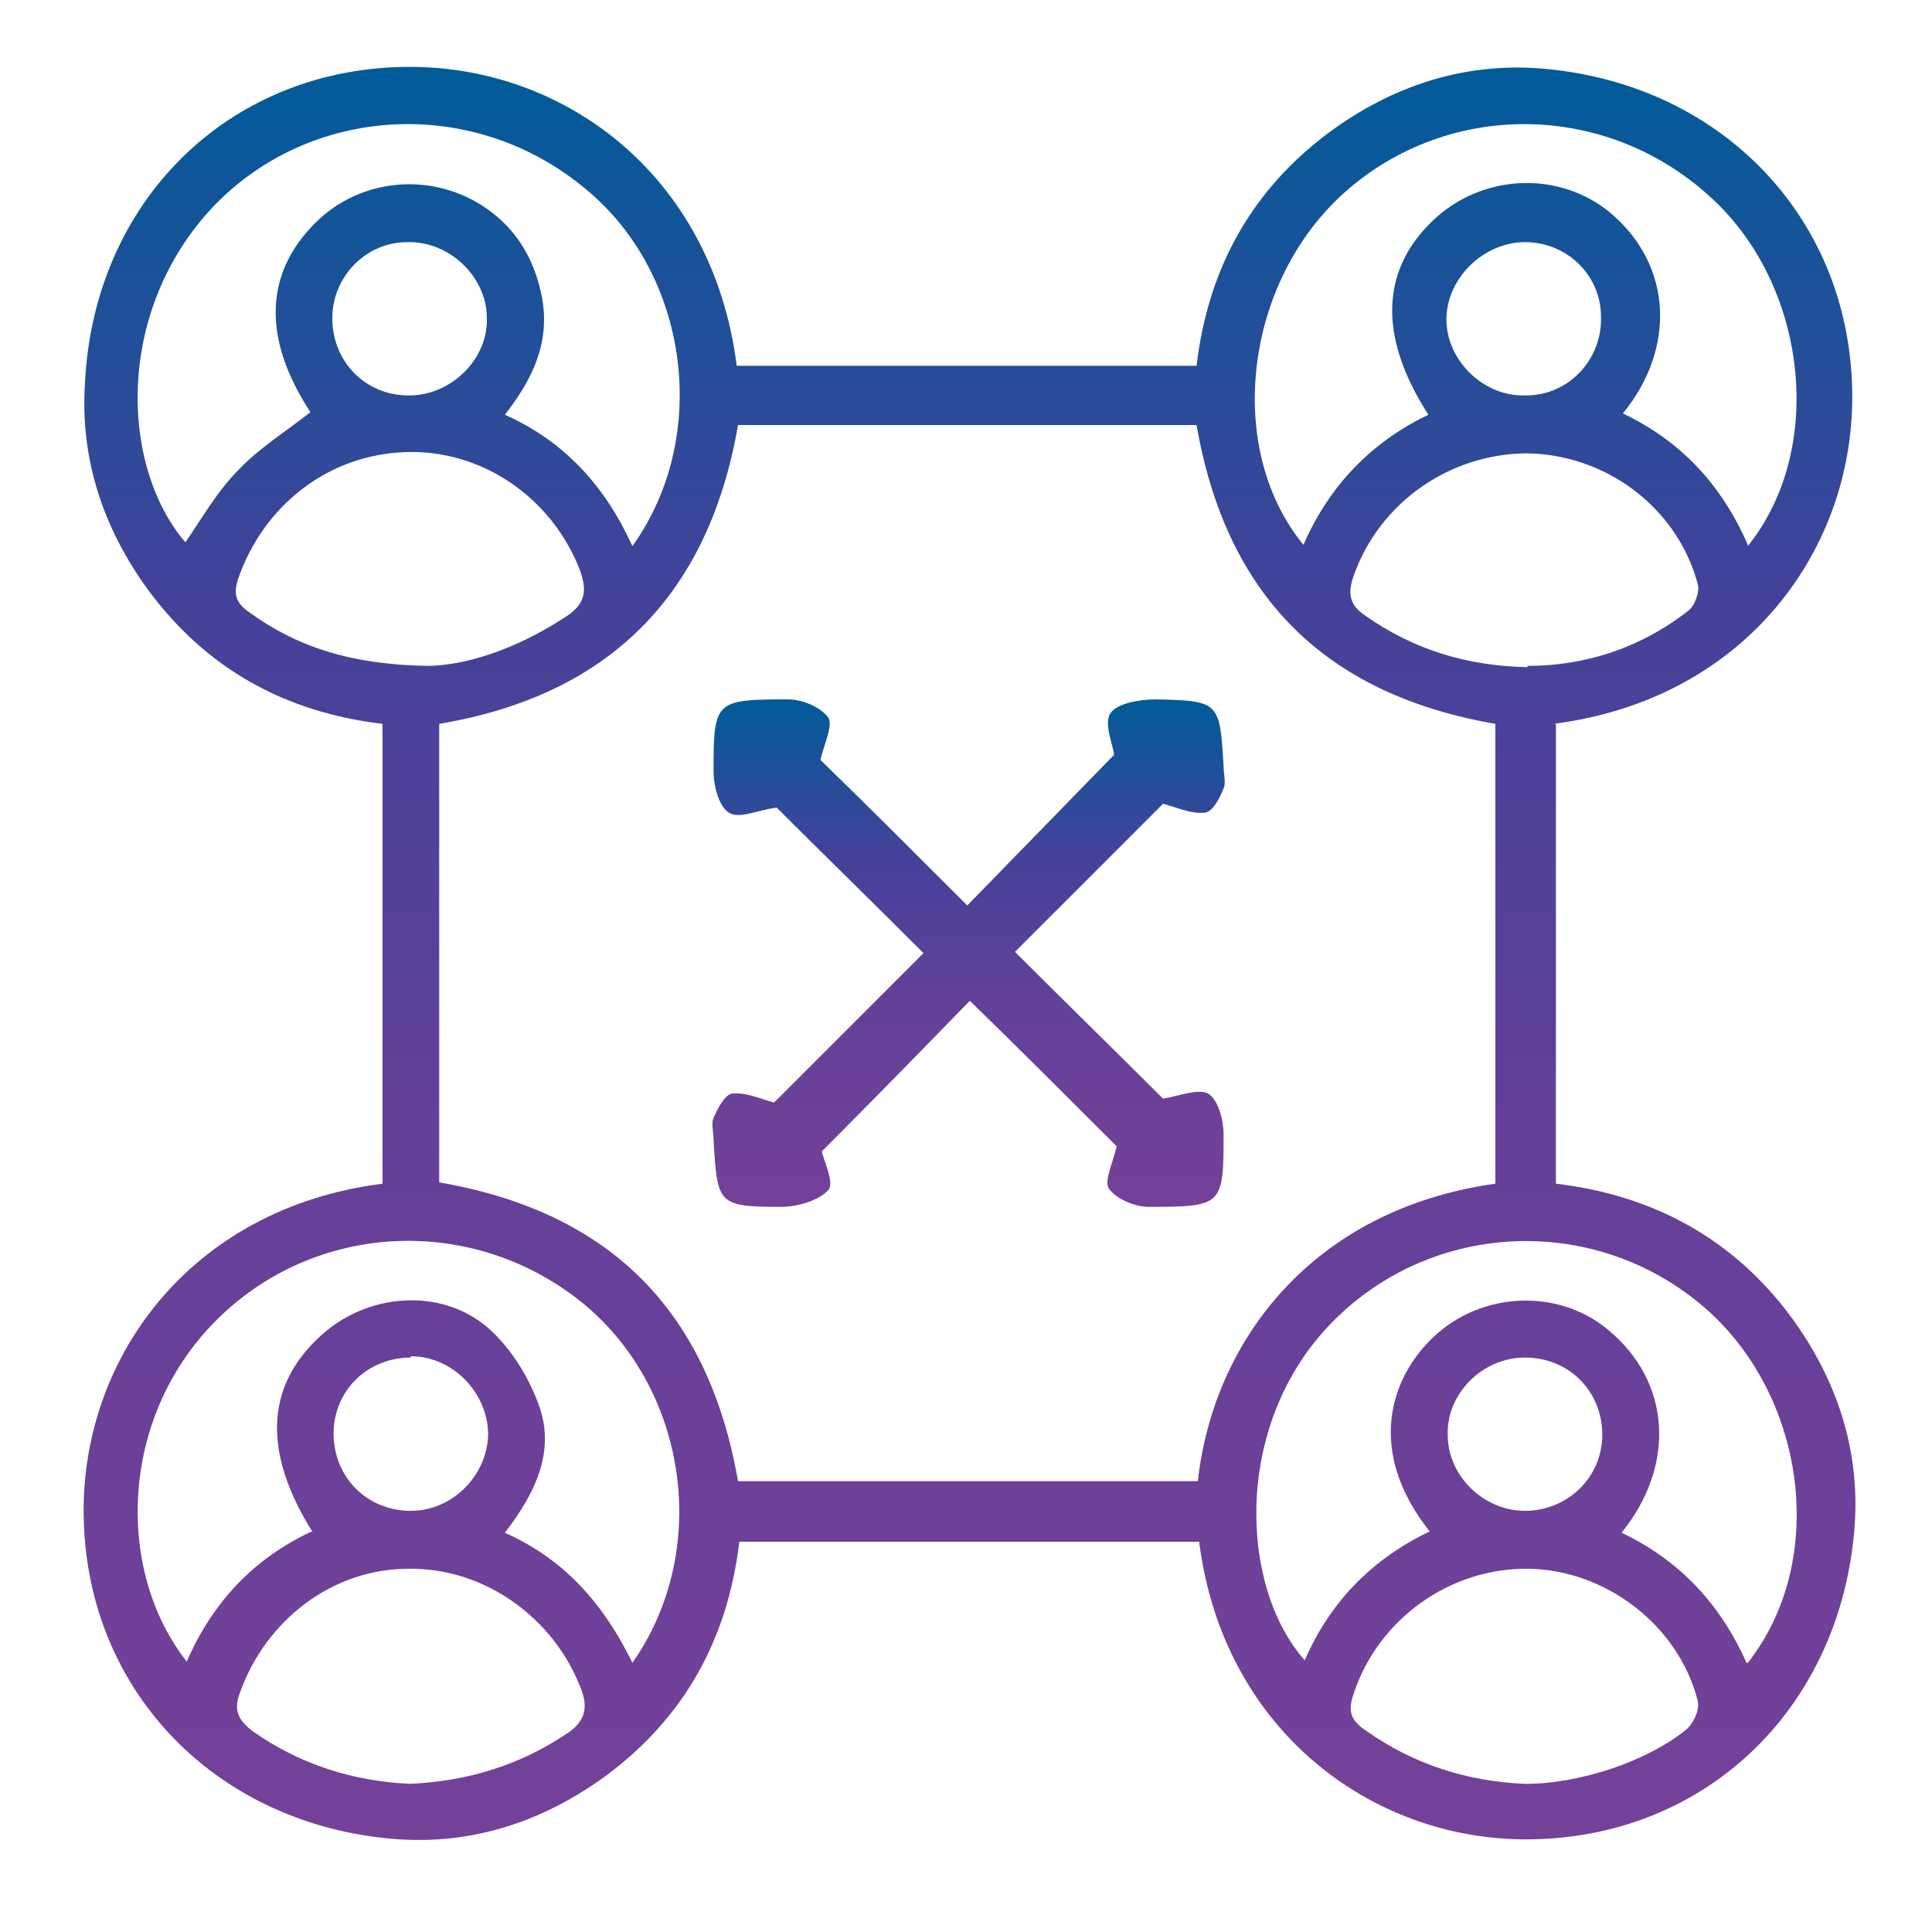
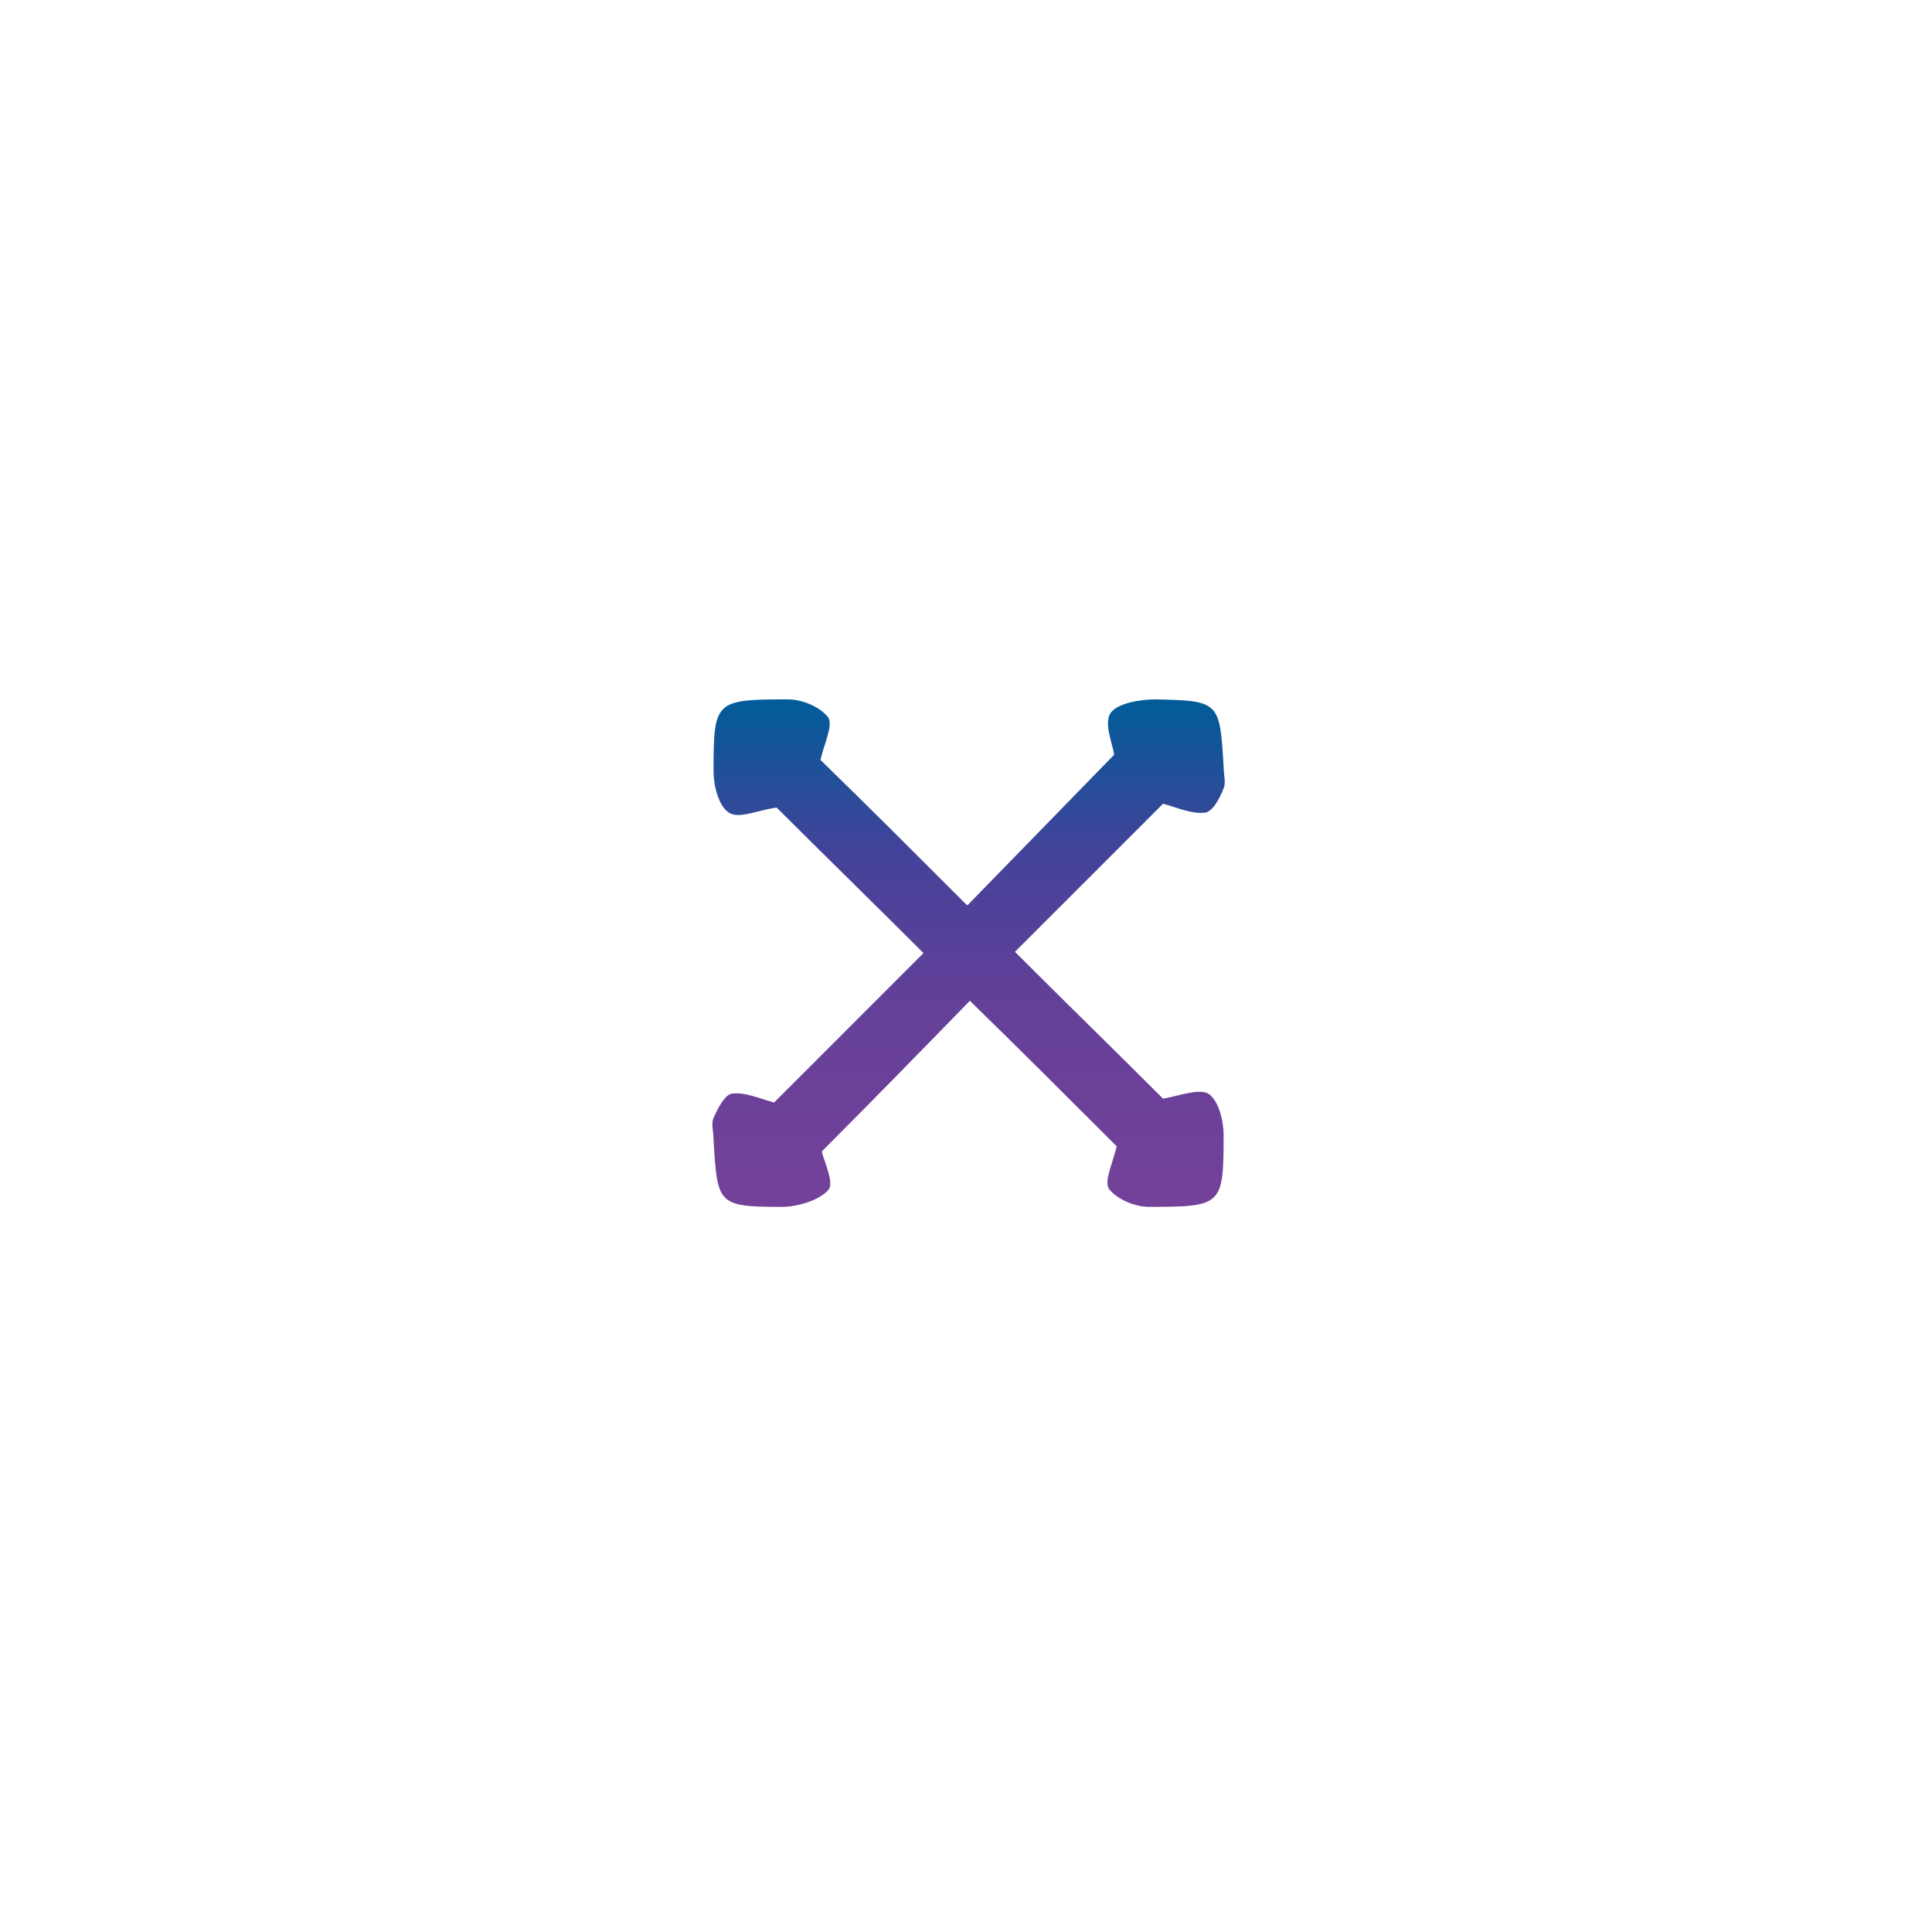
<svg xmlns="http://www.w3.org/2000/svg" xmlns:xlink="http://www.w3.org/1999/xlink" id="Layer_1" data-name="Layer 1" version="1.1" viewBox="0 0 150 150">
  <defs>
    <style>
      .cls-1 {
        fill: url(#linear-gradient);
      }

      .cls-1, .cls-2 {
        stroke-width: 0px;
      }

      .cls-2 {
        fill: url(#linear-gradient-2);
      }
    </style>
    <linearGradient id="linear-gradient" x1="75.1" y1="142.9" x2="75.1" y2="5.2" gradientUnits="userSpaceOnUse">
      <stop offset="0" stop-color="#7c4099" />
      <stop offset="0" stop-color="#744199" />
      <stop offset=".4" stop-color="#644099" />
      <stop offset=".7" stop-color="#434299" />
      <stop offset="1" stop-color="#005c99" />
      <stop offset="1" stop-color="#005d98" />
    </linearGradient>
    <linearGradient id="linear-gradient-2" x1="75.1" y1="93.8" x2="75.1" y2="54.3" xlink:href="#linear-gradient" />
  </defs>
-   <path class="cls-1" d="M120.8,56.2v35.7c7.6.9,13.8,4.3,18.3,10.4,3.5,4.8,5.3,10.2,4.9,16.1-1,14-11.3,24.1-24.9,24.4-12.2.3-24.1-8.2-26-23.1h-35.7c-.9,7.6-4.3,13.7-10.4,18.2-4.8,3.5-10.2,5.3-16.1,4.9-13.9-1-24.1-11.3-24.4-24.9-.3-12.3,8.2-24.1,23.2-26v-35.7c-7.6-.9-13.7-4.3-18.2-10.4-3.5-4.8-5.3-10.2-4.9-16.1C7.3,15.7,17.6,5.5,31.2,5.2c12.3-.3,24.1,8.2,26,23.2h35.7c.9-7.6,4.3-13.7,10.4-18.2,4.8-3.5,10.2-5.3,16.1-4.9,13.9,1,24.1,11.3,24.4,24.9.3,12.3-8.2,24.1-23.2,26ZM116.1,91.8v-35.6c-13.3-2.3-20.9-10-23.2-23.2h-35.6c-2.3,13.3-10.1,21-23.2,23.2v35.6c13.3,2.3,20.9,10,23.2,23.2h35.7c1.2-10.9,8.9-21.1,23.1-23.1ZM14.4,42.1c1.3-1.9,2.5-4,4.1-5.6,1.6-1.7,3.7-3,5.6-4.5-3.8-5.8-3.6-11,.7-15,3.7-3.4,9.4-3.6,13.4-.5,2.2,1.7,3.4,4,3.9,6.7.6,3.5-.8,6.3-2.9,9,4.7,2.1,7.8,5.6,9.9,10.2,6.1-8.5,4.4-21.1-3.6-27.7-8.7-7.3-21.4-6.6-29,1.4-7.5,8-7.2,19.9-2.2,25.9ZM135.7,42.4c6.1-7.6,4.6-20.3-2.9-27.1-8.3-7.6-20.8-7.5-28.8,0-7.5,7.1-8.8,19.7-2.8,27,2-4.6,5.3-8,9.7-10.1-4-6.2-3.7-11.5.7-15.4,3.8-3.3,9.5-3.5,13.4-.3,4.9,4.1,5.1,10.6,1,15.6,4.4,2.1,7.6,5.4,9.7,10.2ZM135.7,129.1c6.3-8,4.5-20.9-3.5-27.7-8.6-7.3-21.4-6.6-29.1,1.6-7.4,7.9-6.8,20.3-1.8,25.9,2-4.6,5.3-7.9,9.7-10-5-6.3-3-12,.3-15.1,3.7-3.5,9.6-3.8,13.5-.6,5,4.1,5.3,10.6,1.1,15.8,4.4,2.1,7.6,5.4,9.7,10.1ZM24.3,119c-3.9-6.2-3.7-11.3.5-15.2,3.6-3.4,9.4-3.9,13.1-.7,1.7,1.5,3.1,3.7,3.9,5.9,1.4,3.7-.3,7-2.6,10,4.7,2.1,7.7,5.6,9.9,10.1,6.1-8.7,4.3-21.1-3.7-27.8-8.6-7.1-21-6.5-28.7,1.3-7.6,7.7-7.6,19.6-2.2,26.4,2-4.6,5.2-8,9.7-10.1ZM118.6,51.7c4.5,0,8.8-1.4,12.5-4.3.5-.4.9-1.5.7-2.1-1.6-5.9-7.1-10-13.2-10.1-6,0-11.5,3.8-13.5,9.5-.5,1.4-.3,2.3.9,3.1,3.7,2.6,7.8,3.9,12.6,4ZM31.8,138.5c4.4-.2,8.5-1.4,12.2-3.9,1.4-.9,1.7-2,1.1-3.5-2.1-5.5-7.5-9.4-13.4-9.3-5.9,0-11.1,4-13.1,9.7-.5,1.4,0,2.1,1,2.9,3.7,2.6,7.8,3.9,12.3,4.1ZM118.4,138.5c4.2,0,9.4-1.7,12.5-4.2.6-.5,1.1-1.6.9-2.3-1.5-5.8-7.1-10.1-13.1-10.2-6.1-.1-11.7,3.9-13.6,9.7-.5,1.4-.2,2.1,1,2.9,3.7,2.6,7.8,3.9,12.3,4.1ZM33.1,51.7c3,0,7-1.3,10.8-3.8,1.6-1,1.7-2.1,1.1-3.7-2.2-5.6-7.6-9.3-13.5-9.1-6,.2-11,4.1-13,9.8-.4,1.2-.2,1.9.8,2.6,3.7,2.7,7.9,4.1,13.9,4.2ZM31.9,105.4c-3.4,0-6,2.6-6,5.9,0,3.4,2.6,6,6,6,3.2,0,5.9-2.7,6-5.9,0-3.2-2.7-6.1-6-6.1ZM124.4,111.4c0-3.4-2.6-6-6-6-3.3,0-6.1,2.8-6,6,0,3.2,2.8,5.9,6,5.9,3.3,0,6-2.6,6-5.9ZM31.8,30.7c3.2,0,6.1-2.8,6-6,0-3.2-2.9-6-6.2-5.9-3.2,0-5.8,2.7-5.8,5.9,0,3.4,2.6,6,5.9,6ZM118.5,30.7c3.3,0,5.9-2.8,5.8-6.1,0-3.3-2.7-5.8-5.9-5.8-3.2,0-6.1,2.8-6.1,6,0,3.2,2.9,6,6.1,5.9Z" />
  <path class="cls-2" d="M71.7,74c-4-4-7.9-7.8-11.4-11.3-1.5.2-2.9.9-3.7.4-.8-.5-1.2-2.1-1.2-3.2,0-5.5.1-5.6,5.8-5.6,1.1,0,2.5.6,3.1,1.4.4.6-.3,2-.6,3.3,3.6,3.5,7.5,7.4,11.4,11.3,3.7-3.8,7.6-7.8,11.4-11.7-.1-.8-.8-2.4-.3-3.2.5-.8,2.3-1.1,3.5-1.1,5,.1,5,.2,5.3,5.2,0,.6.2,1.3,0,1.7-.3.8-.9,1.9-1.5,1.9-1,.1-2.1-.4-3.2-.7-3.7,3.7-7.6,7.6-11.5,11.5,3.9,3.9,7.9,7.8,11.5,11.4,1.2-.2,2.7-.8,3.5-.4.8.5,1.2,2.1,1.2,3.2,0,5.5-.1,5.6-5.8,5.6-1.1,0-2.5-.6-3.1-1.4-.4-.6.3-2,.6-3.3-3.6-3.6-7.5-7.5-11.4-11.3-3.7,3.8-7.6,7.8-11.5,11.7.2.8,1,2.5.5,3-.7.8-2.4,1.3-3.6,1.3-5,0-5-.2-5.3-5.2,0-.6-.2-1.3,0-1.7.3-.7.9-1.9,1.5-1.9,1-.1,2.1.4,3.2.7,3.7-3.7,7.6-7.6,11.6-11.6Z" />
</svg>